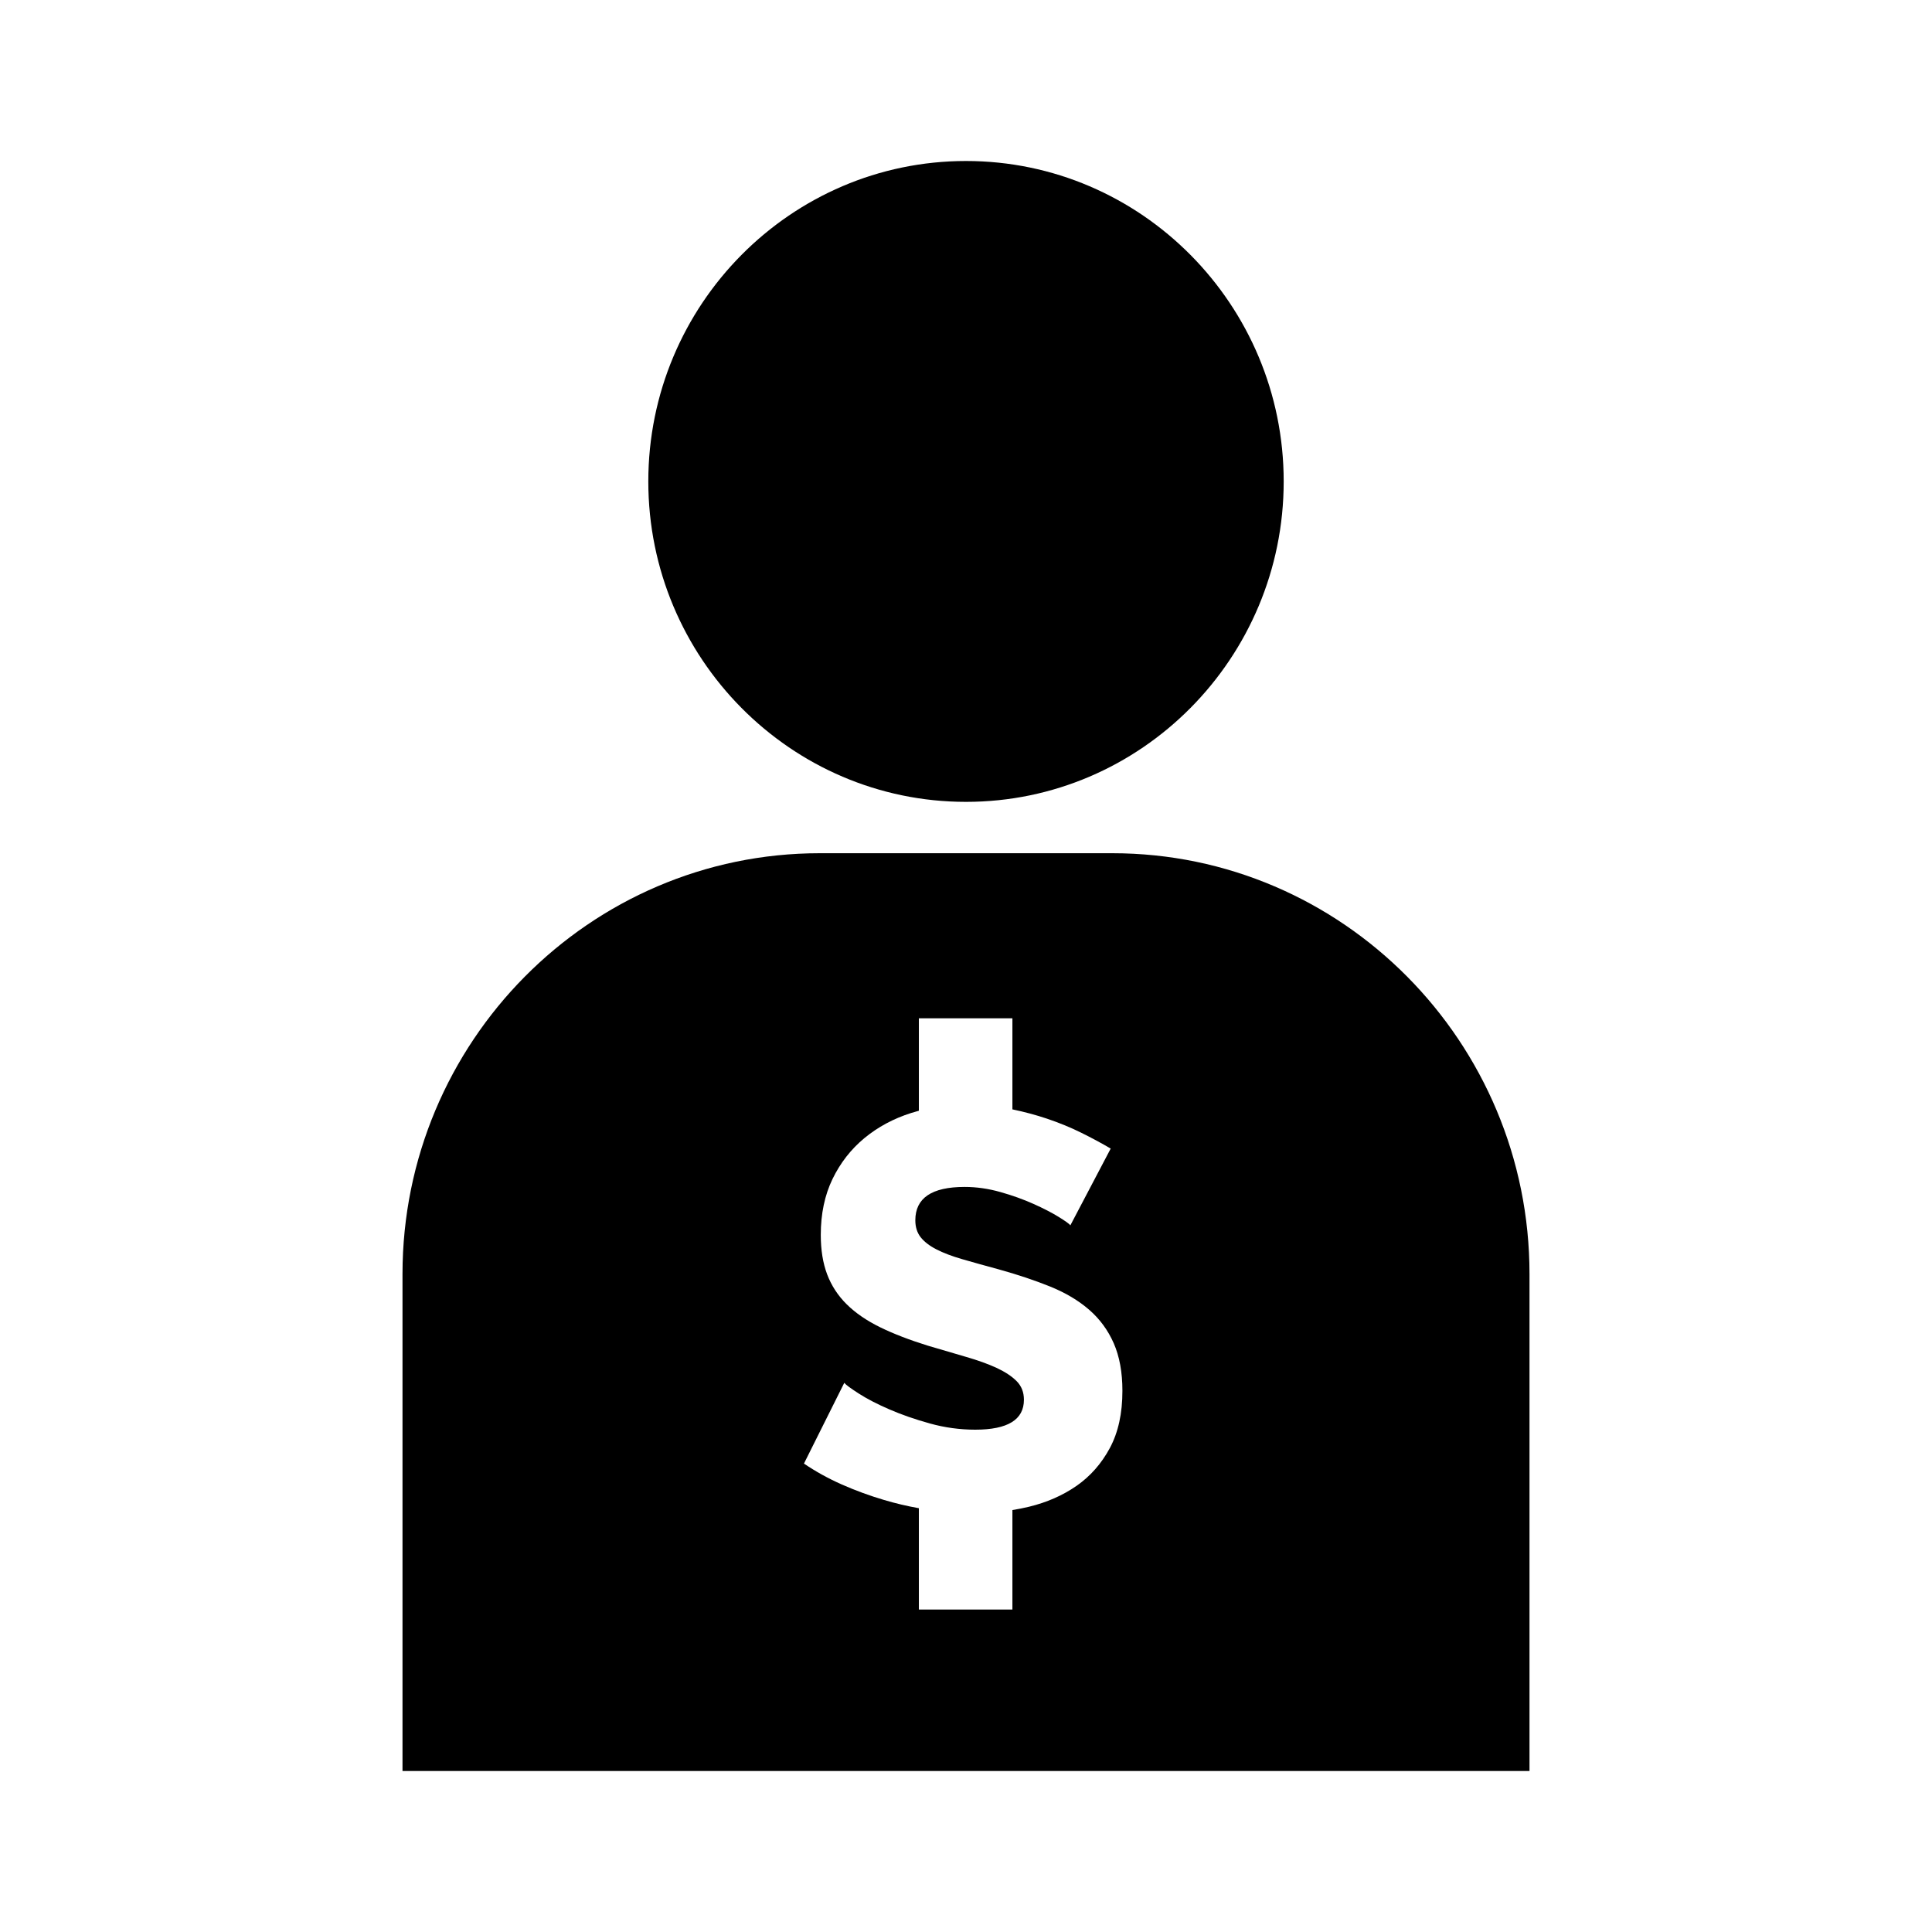
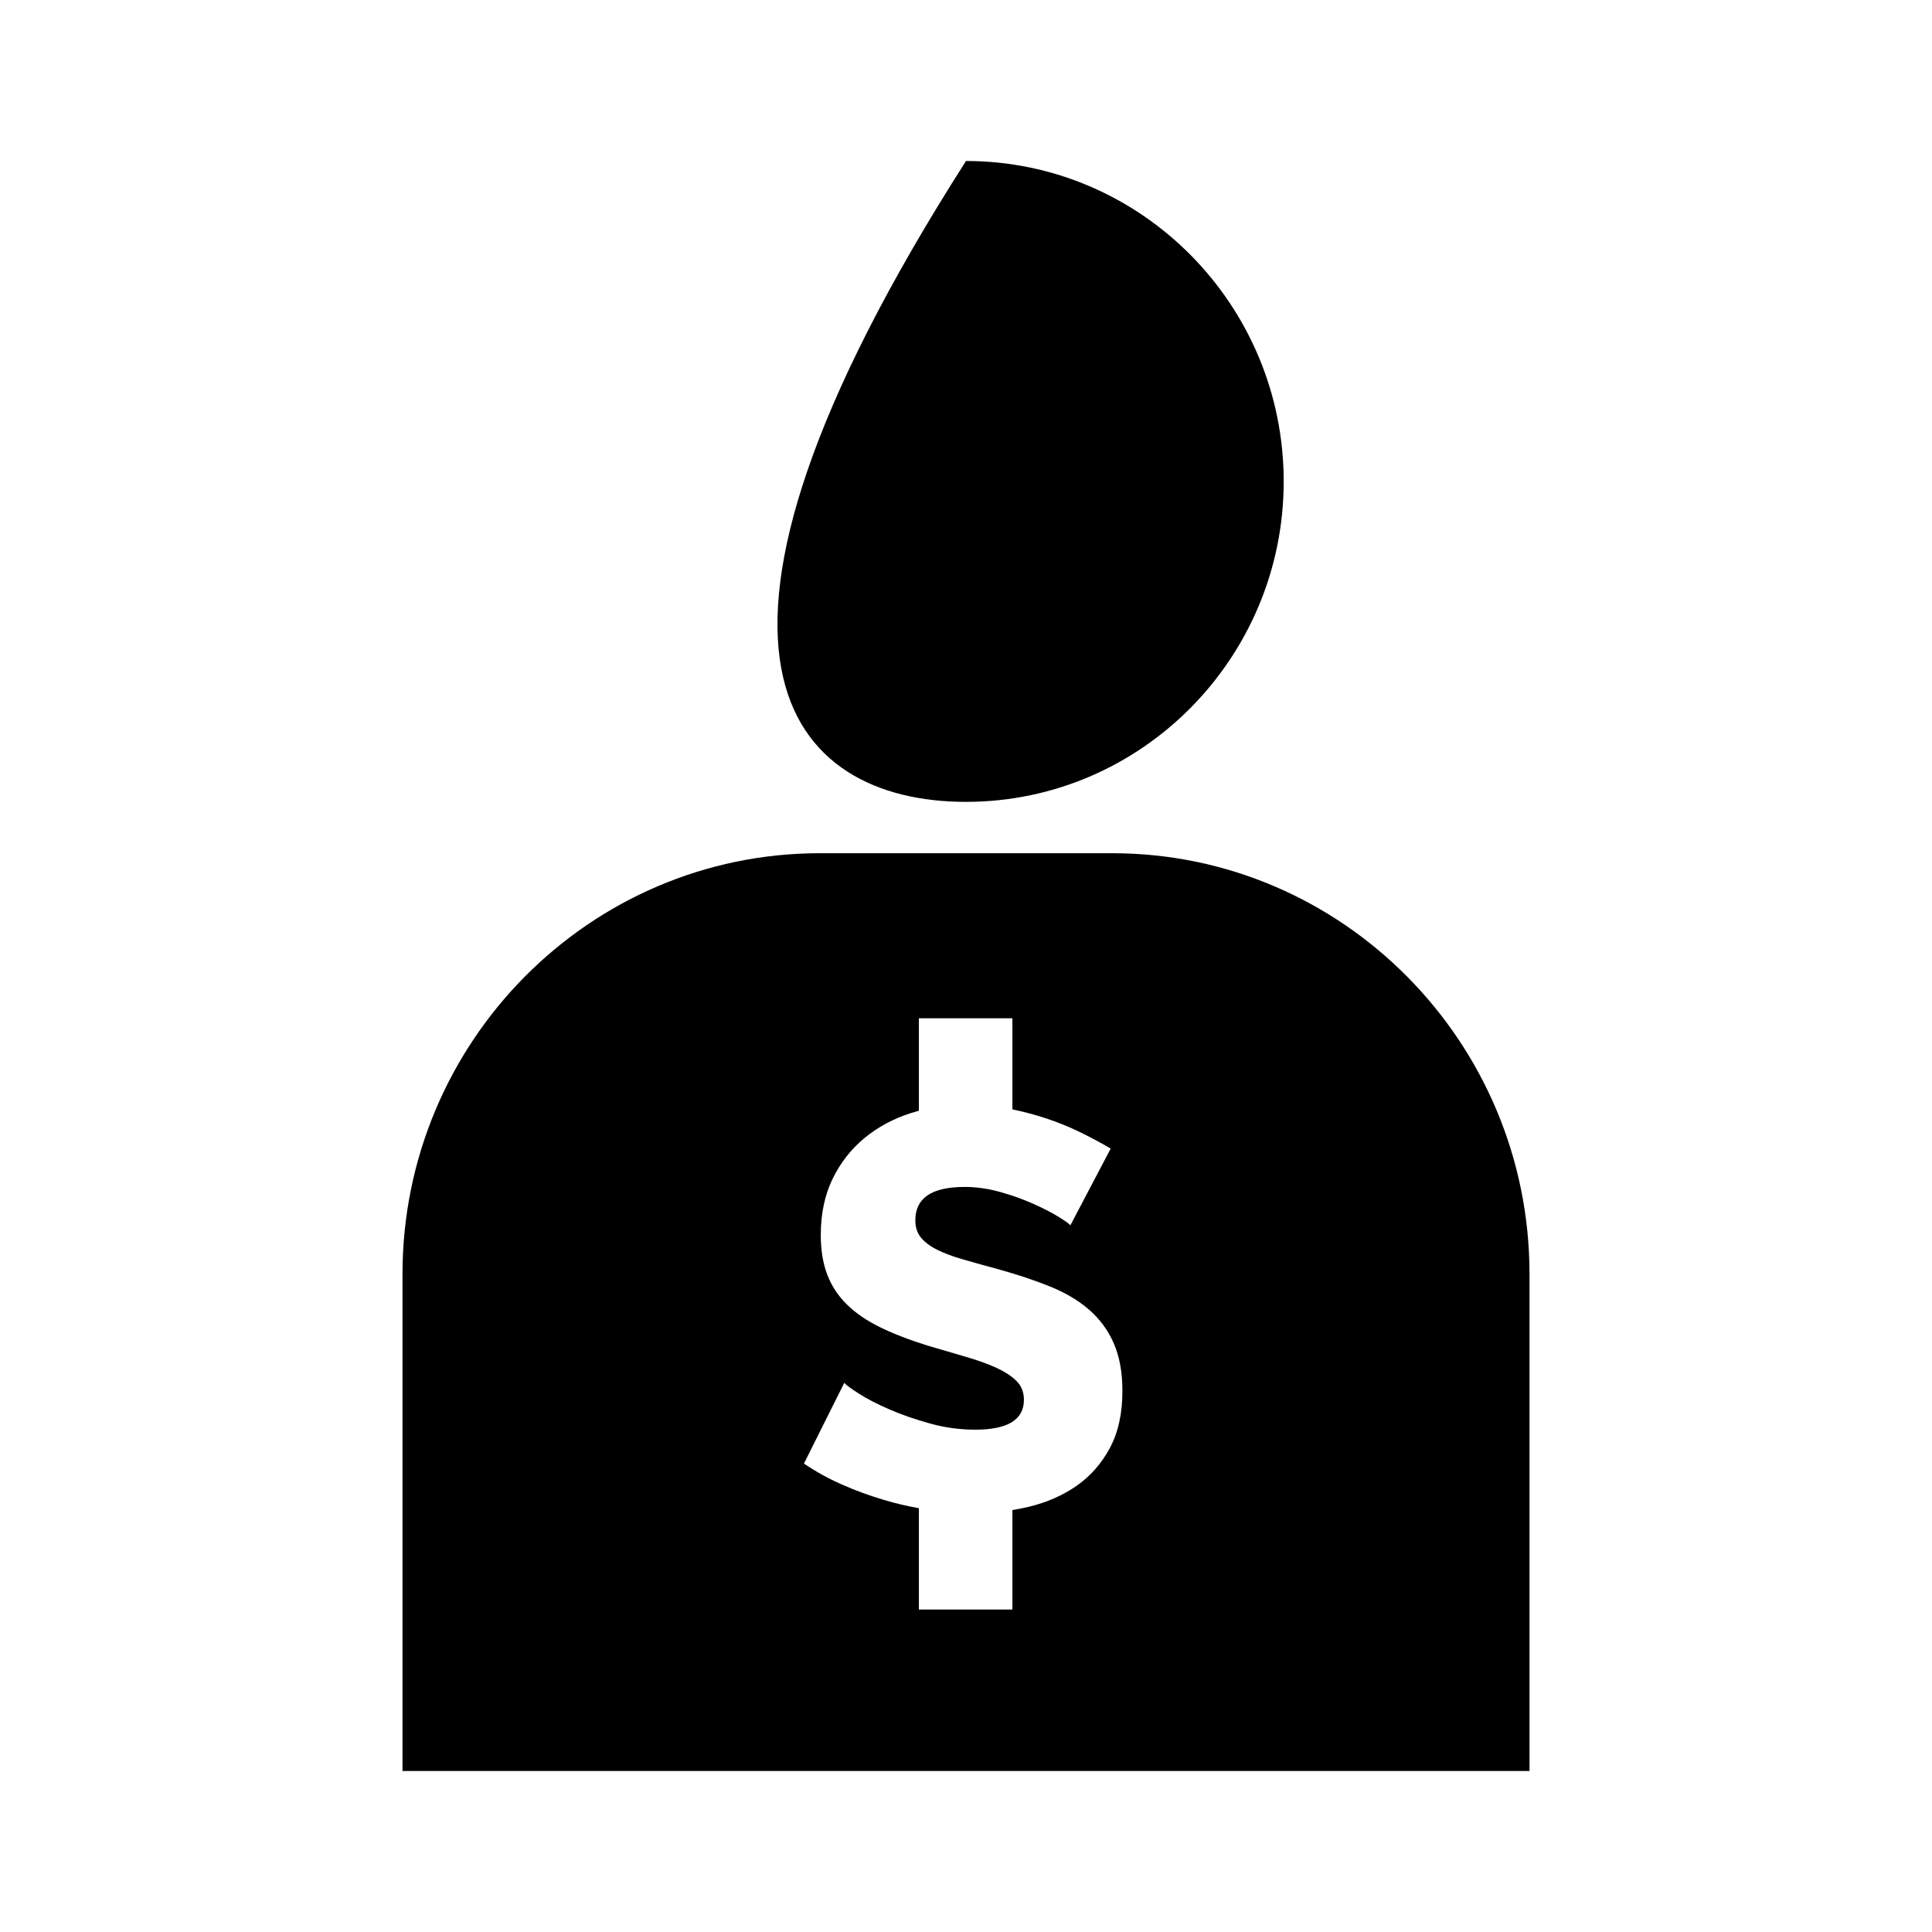
<svg xmlns="http://www.w3.org/2000/svg" width="48" height="48" viewBox="0 0 48 48" fill="none">
-   <path d="M24 4C19.648 4 16.107 7.571 16.107 11.961C16.107 16.351 19.648 19.922 24 19.922C28.352 19.922 31.893 16.351 31.893 11.961C31.893 7.571 28.352 4 24 4ZM27.634 21.198H20.366C14.65 21.198 10 25.888 10 31.653V44H38V31.653C38 25.888 33.35 21.198 27.634 21.198ZM27.574 35.976C27.365 36.364 27.089 36.677 26.746 36.916C26.403 37.154 26.009 37.327 25.564 37.435C25.428 37.467 25.291 37.495 25.153 37.517V39.988H22.829V37.471C22.537 37.419 22.248 37.351 21.963 37.266C21.605 37.16 21.255 37.032 20.913 36.881C20.575 36.731 20.262 36.558 19.974 36.362L20.976 34.356C21.012 34.403 21.133 34.492 21.337 34.623C21.541 34.754 21.794 34.885 22.095 35.015C22.396 35.146 22.732 35.263 23.103 35.366C23.47 35.468 23.849 35.52 24.229 35.52C25.036 35.52 25.439 35.273 25.439 34.777C25.439 34.59 25.379 34.436 25.258 34.314C25.138 34.193 24.971 34.083 24.758 33.984C24.544 33.886 24.292 33.795 24 33.711C23.682 33.619 23.364 33.526 23.047 33.431C22.593 33.29 22.199 33.138 21.866 32.975C21.532 32.811 21.256 32.622 21.038 32.407C20.82 32.192 20.658 31.944 20.551 31.663C20.445 31.383 20.392 31.056 20.392 30.682C20.392 30.158 20.489 29.695 20.683 29.293C20.878 28.891 21.142 28.552 21.476 28.276C21.81 28 22.197 27.792 22.637 27.652C22.701 27.632 22.765 27.613 22.829 27.596V25.299H25.153V27.562C25.449 27.624 25.735 27.7 26.009 27.792C26.315 27.895 26.6 28.012 26.864 28.143C27.129 28.274 27.372 28.405 27.595 28.536L26.593 30.443C26.566 30.406 26.468 30.336 26.301 30.233C26.134 30.13 25.926 30.022 25.675 29.91C25.425 29.798 25.152 29.7 24.855 29.616C24.558 29.532 24.262 29.489 23.965 29.489C23.149 29.489 22.741 29.765 22.741 30.317C22.741 30.485 22.785 30.625 22.873 30.738C22.962 30.85 23.091 30.951 23.263 31.039C23.434 31.128 23.65 31.21 23.91 31.285C24.169 31.36 24.47 31.444 24.813 31.537C25.286 31.668 25.712 31.811 26.093 31.965C26.473 32.119 26.795 32.311 27.059 32.54C27.323 32.769 27.527 33.047 27.671 33.374C27.814 33.702 27.886 34.094 27.886 34.553C27.887 35.113 27.782 35.588 27.574 35.976Z" fill="black" />
+   <path d="M24 4C16.107 16.351 19.648 19.922 24 19.922C28.352 19.922 31.893 16.351 31.893 11.961C31.893 7.571 28.352 4 24 4ZM27.634 21.198H20.366C14.65 21.198 10 25.888 10 31.653V44H38V31.653C38 25.888 33.35 21.198 27.634 21.198ZM27.574 35.976C27.365 36.364 27.089 36.677 26.746 36.916C26.403 37.154 26.009 37.327 25.564 37.435C25.428 37.467 25.291 37.495 25.153 37.517V39.988H22.829V37.471C22.537 37.419 22.248 37.351 21.963 37.266C21.605 37.16 21.255 37.032 20.913 36.881C20.575 36.731 20.262 36.558 19.974 36.362L20.976 34.356C21.012 34.403 21.133 34.492 21.337 34.623C21.541 34.754 21.794 34.885 22.095 35.015C22.396 35.146 22.732 35.263 23.103 35.366C23.47 35.468 23.849 35.52 24.229 35.52C25.036 35.52 25.439 35.273 25.439 34.777C25.439 34.59 25.379 34.436 25.258 34.314C25.138 34.193 24.971 34.083 24.758 33.984C24.544 33.886 24.292 33.795 24 33.711C23.682 33.619 23.364 33.526 23.047 33.431C22.593 33.29 22.199 33.138 21.866 32.975C21.532 32.811 21.256 32.622 21.038 32.407C20.82 32.192 20.658 31.944 20.551 31.663C20.445 31.383 20.392 31.056 20.392 30.682C20.392 30.158 20.489 29.695 20.683 29.293C20.878 28.891 21.142 28.552 21.476 28.276C21.81 28 22.197 27.792 22.637 27.652C22.701 27.632 22.765 27.613 22.829 27.596V25.299H25.153V27.562C25.449 27.624 25.735 27.7 26.009 27.792C26.315 27.895 26.6 28.012 26.864 28.143C27.129 28.274 27.372 28.405 27.595 28.536L26.593 30.443C26.566 30.406 26.468 30.336 26.301 30.233C26.134 30.13 25.926 30.022 25.675 29.91C25.425 29.798 25.152 29.7 24.855 29.616C24.558 29.532 24.262 29.489 23.965 29.489C23.149 29.489 22.741 29.765 22.741 30.317C22.741 30.485 22.785 30.625 22.873 30.738C22.962 30.85 23.091 30.951 23.263 31.039C23.434 31.128 23.65 31.21 23.91 31.285C24.169 31.36 24.47 31.444 24.813 31.537C25.286 31.668 25.712 31.811 26.093 31.965C26.473 32.119 26.795 32.311 27.059 32.54C27.323 32.769 27.527 33.047 27.671 33.374C27.814 33.702 27.886 34.094 27.886 34.553C27.887 35.113 27.782 35.588 27.574 35.976Z" fill="black" />
</svg>